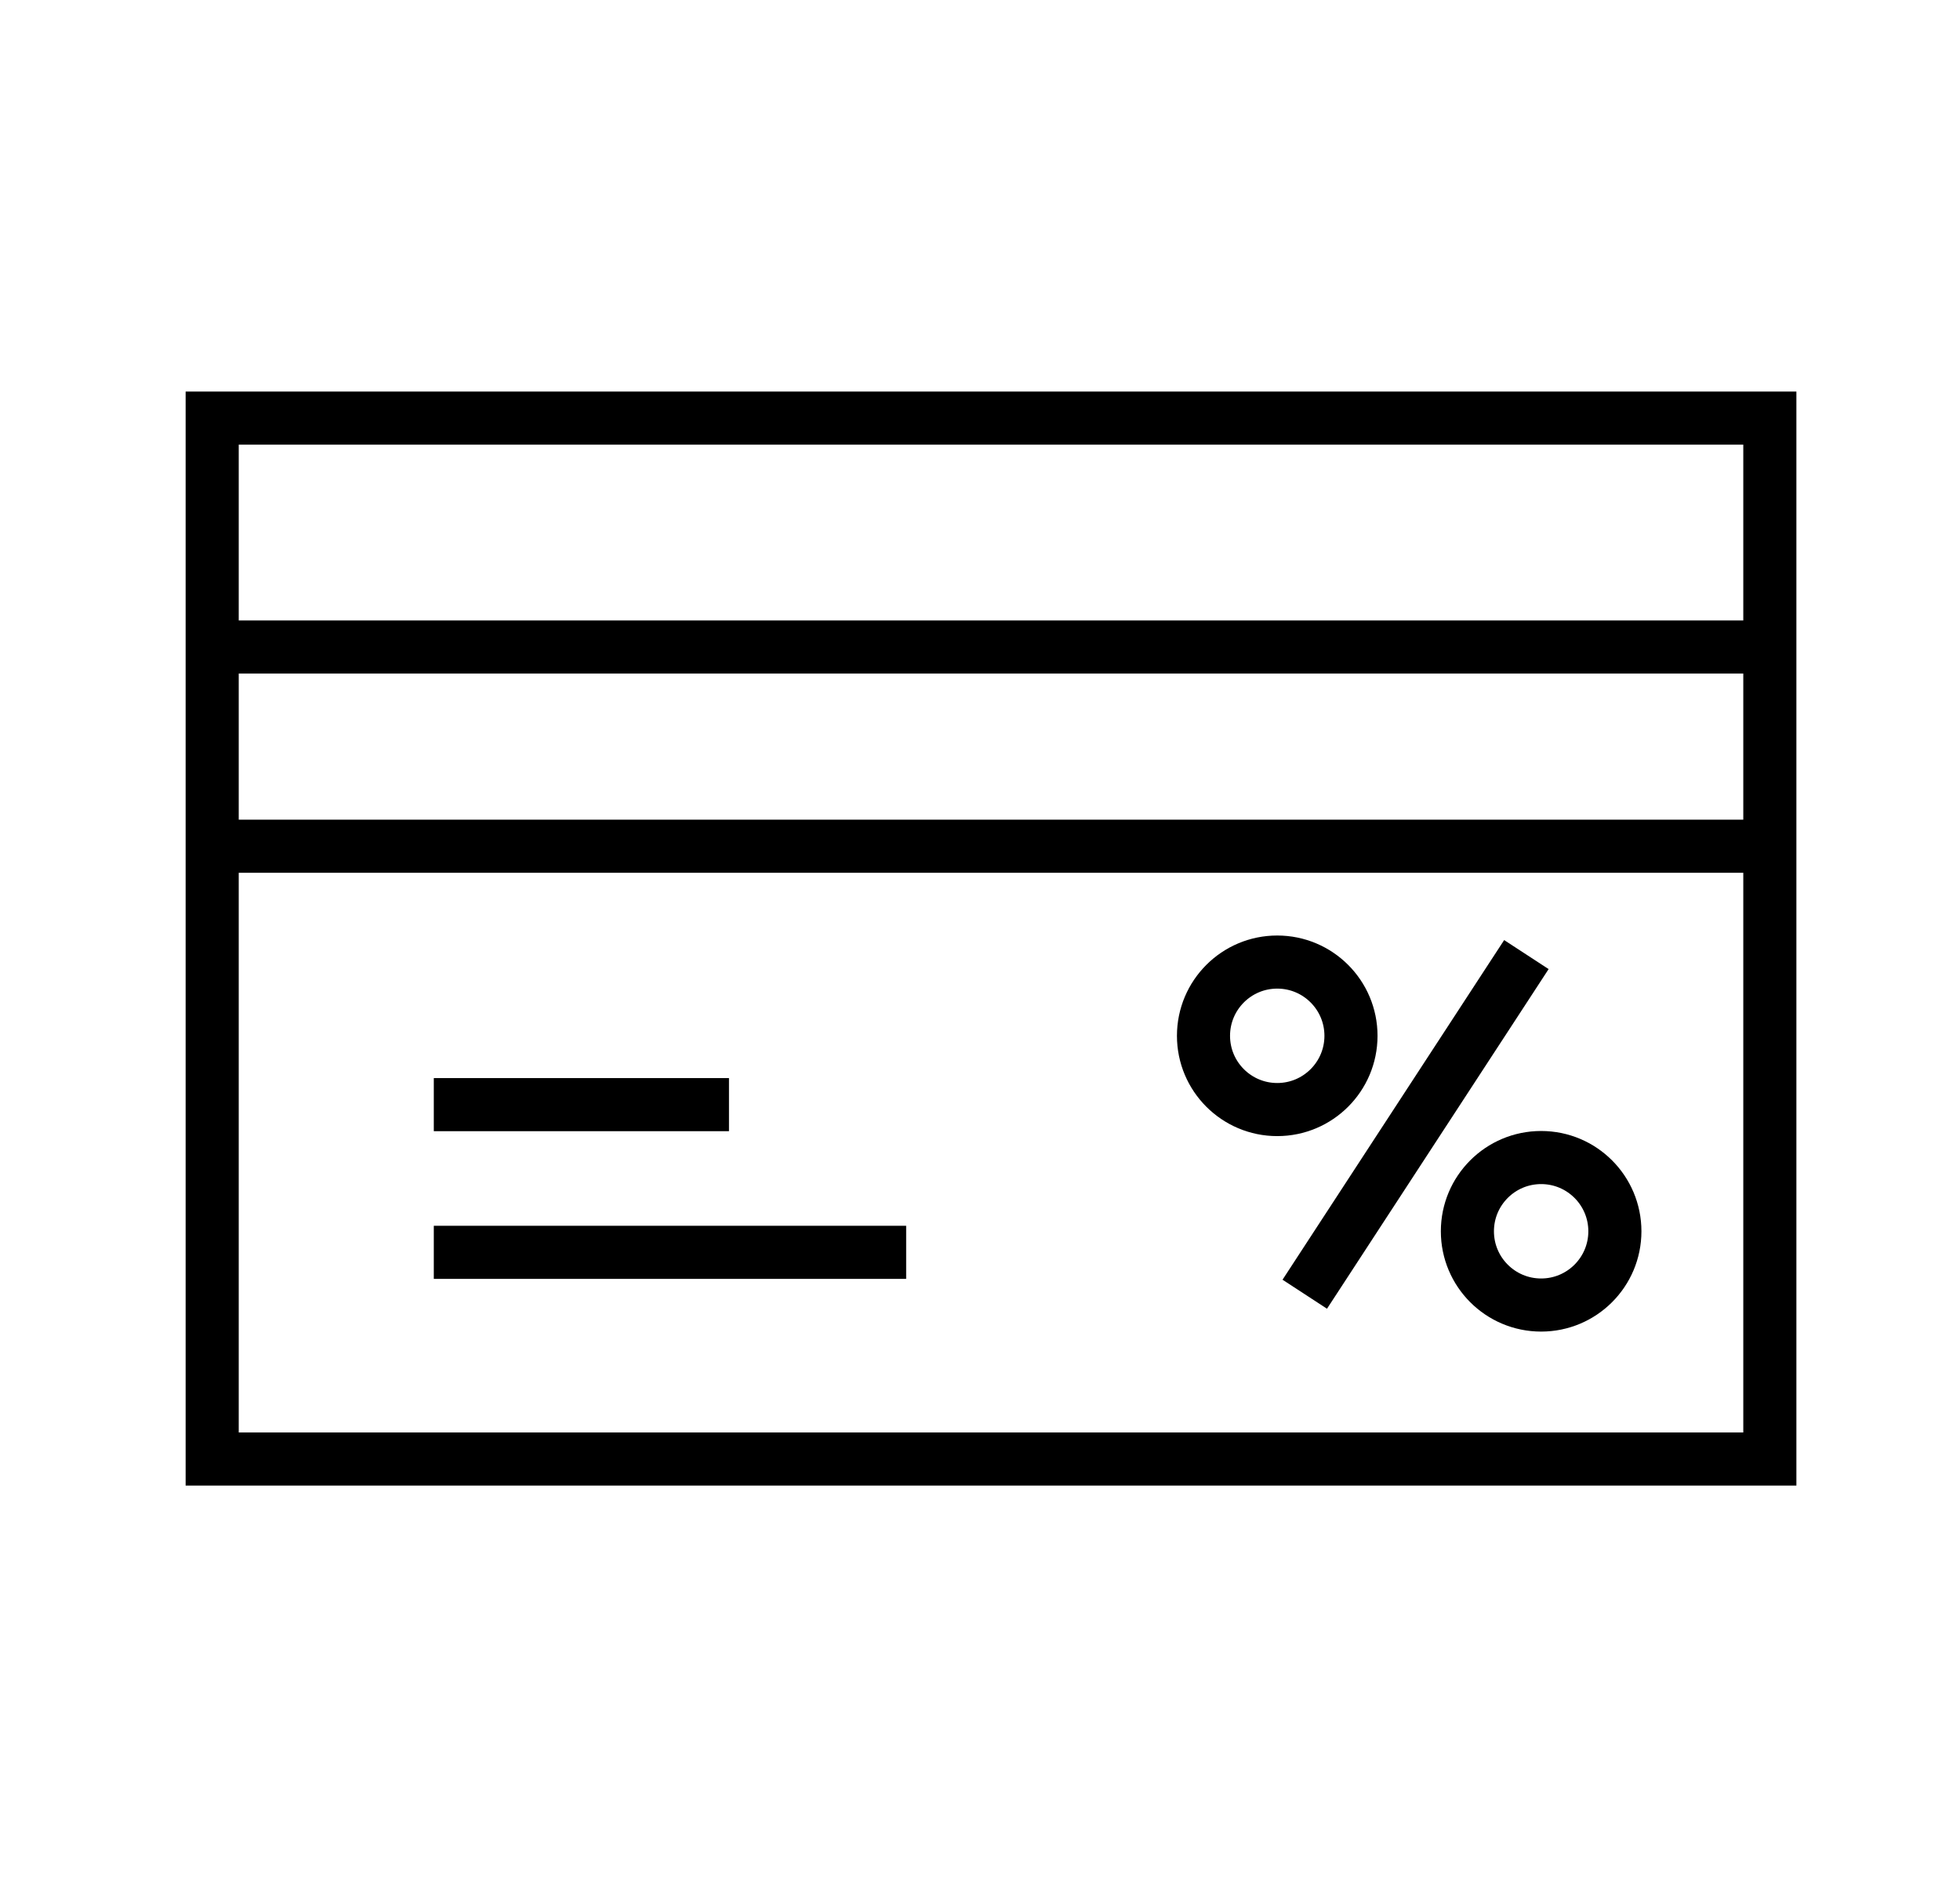
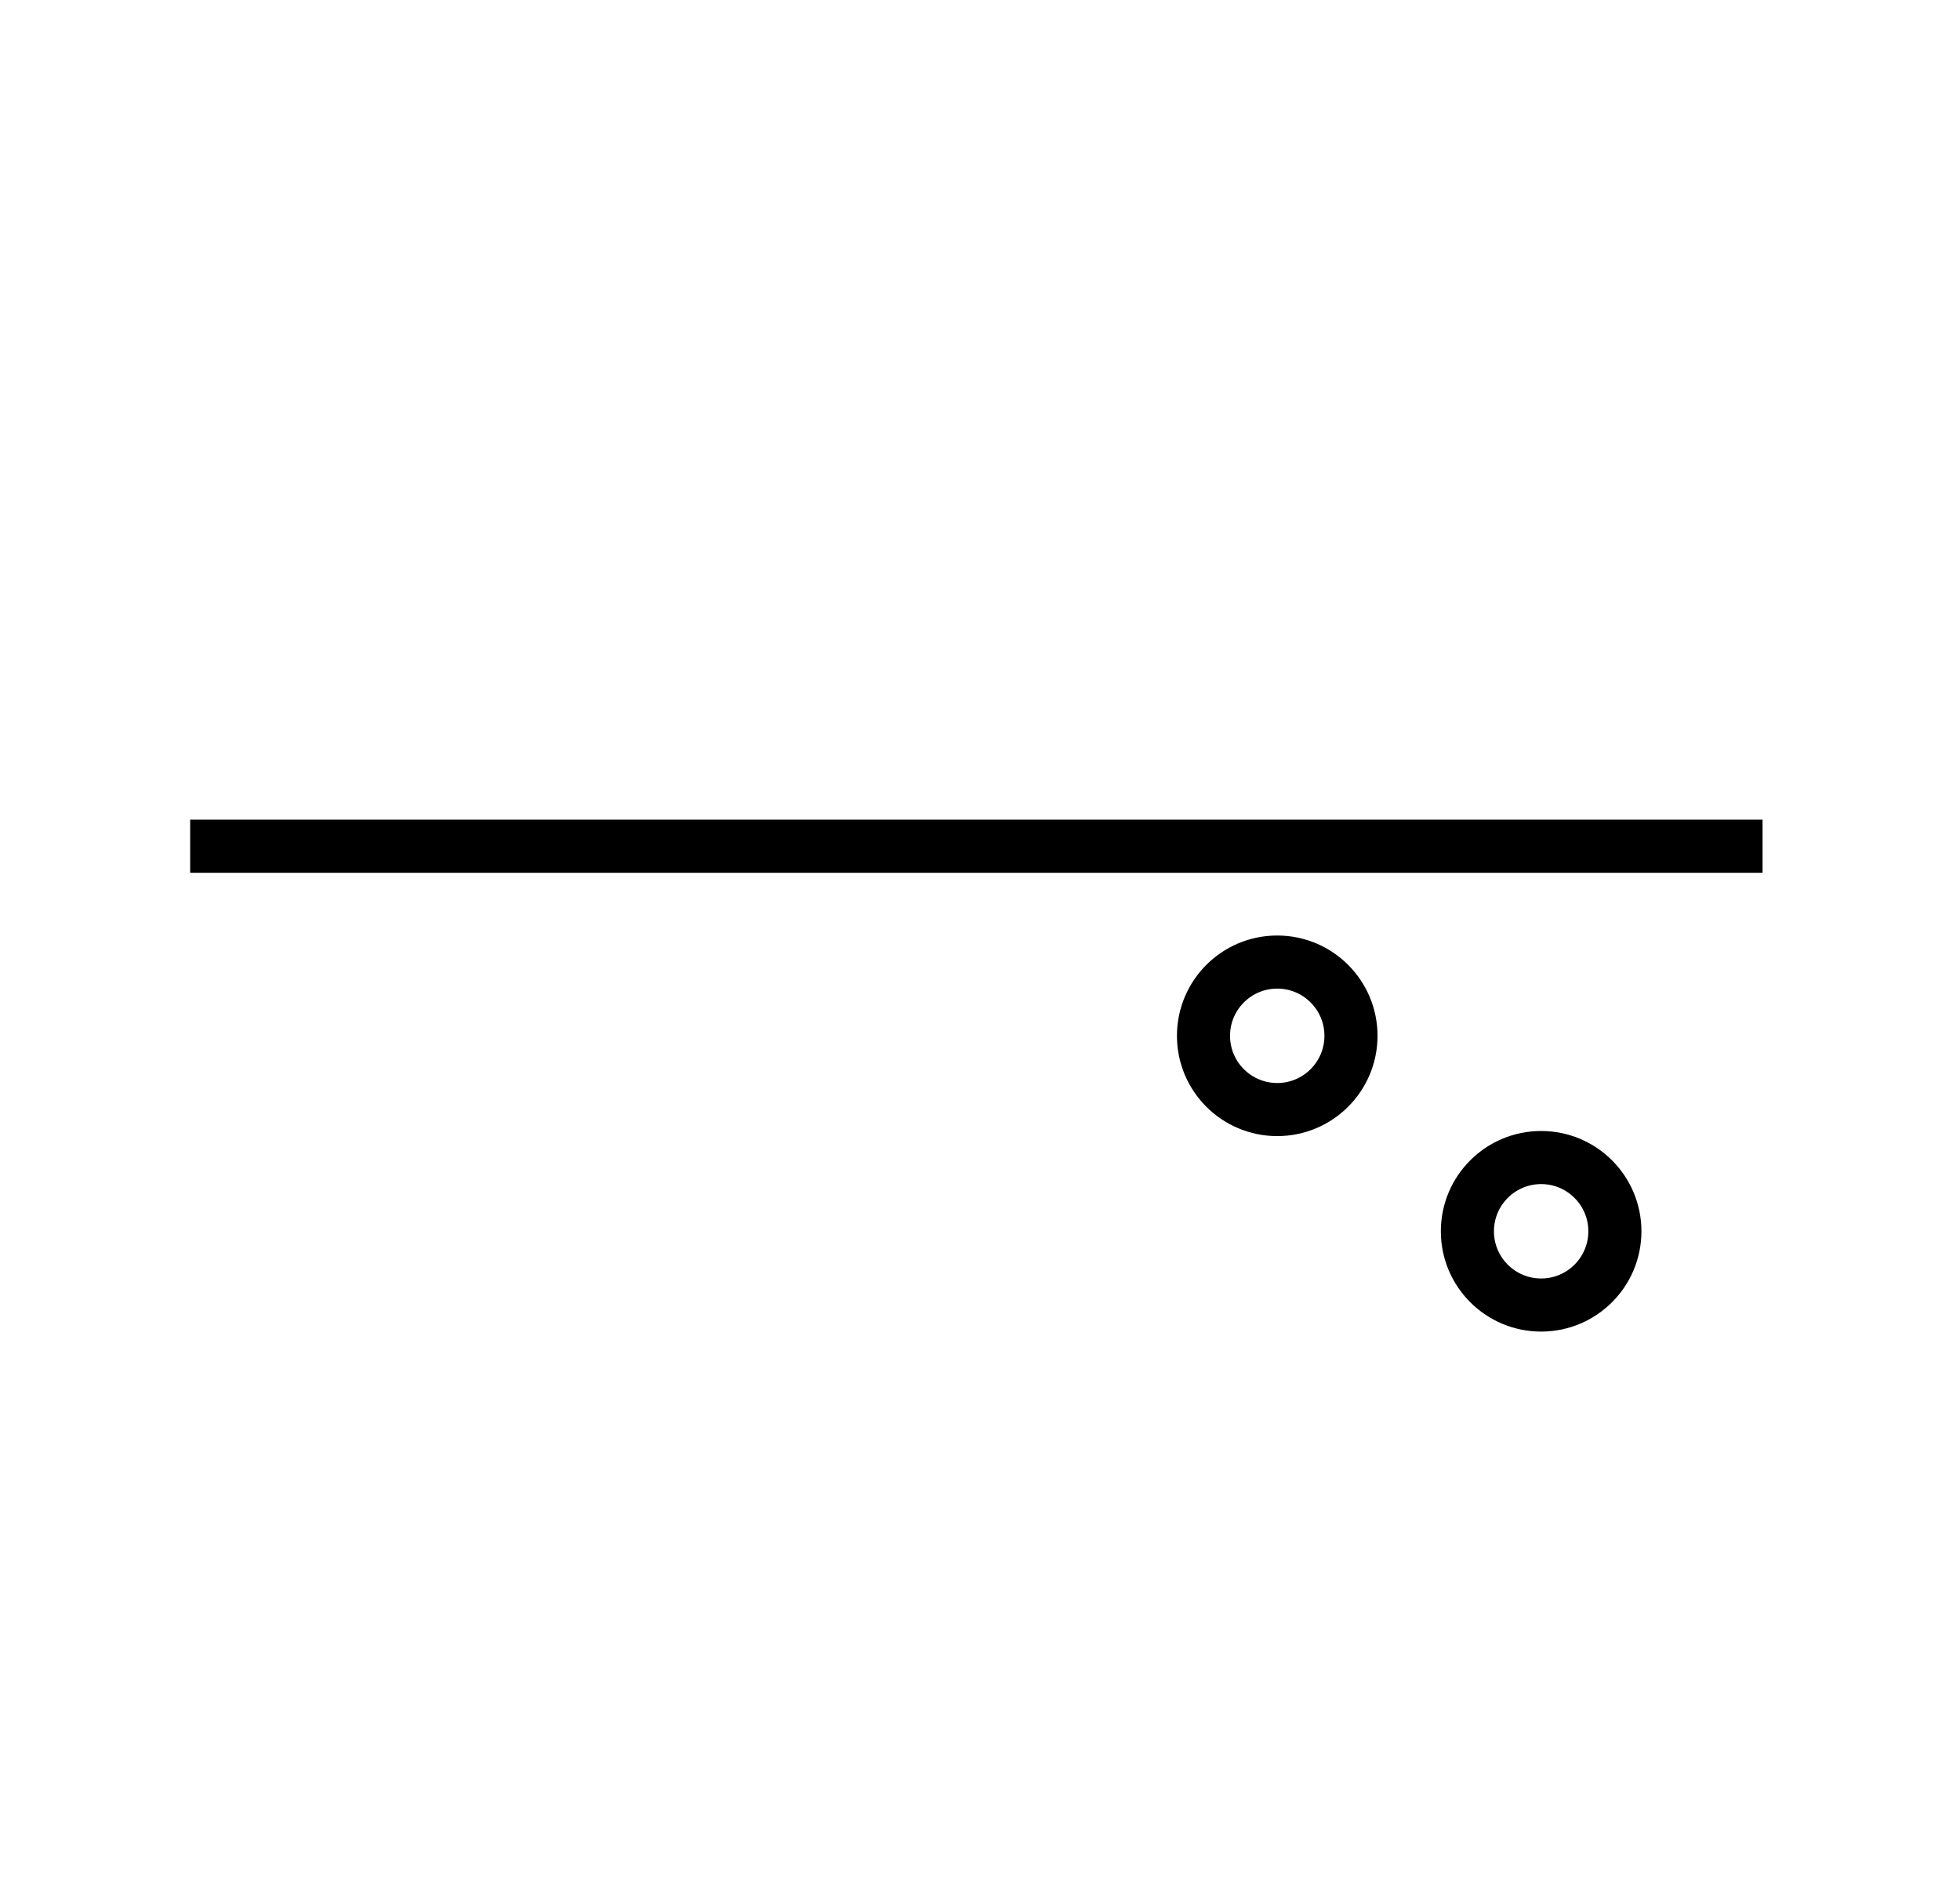
<svg xmlns="http://www.w3.org/2000/svg" id="Calque_1" data-name="Calque 1" viewBox="0 0 99.67 95.45">
  <defs>
    <style>.cls-1{fill:none;stroke:#000;stroke-miterlimit:10;stroke-width:2.7px;}</style>
  </defs>
-   <rect class="cls-1" x="10.79" y="21.26" width="79.21" height="52.93" />
-   <line class="cls-1" x1="9.67" y1="32.9" x2="89.63" y2="32.9" />
  <line class="cls-1" x1="9.67" y1="43.03" x2="89.63" y2="43.03" />
-   <line class="cls-1" x1="22.06" y1="56.17" x2="37.07" y2="56.17" />
-   <line class="cls-1" x1="22.06" y1="63.68" x2="46.08" y2="63.68" />
-   <line class="cls-1" x1="66.35" y1="65.81" x2="77.62" y2="48.54" />
  <circle class="cls-1" cx="78.37" cy="62.61" r="3.75" />
  <circle class="cls-1" cx="64.95" cy="52.67" r="3.75" />
</svg>